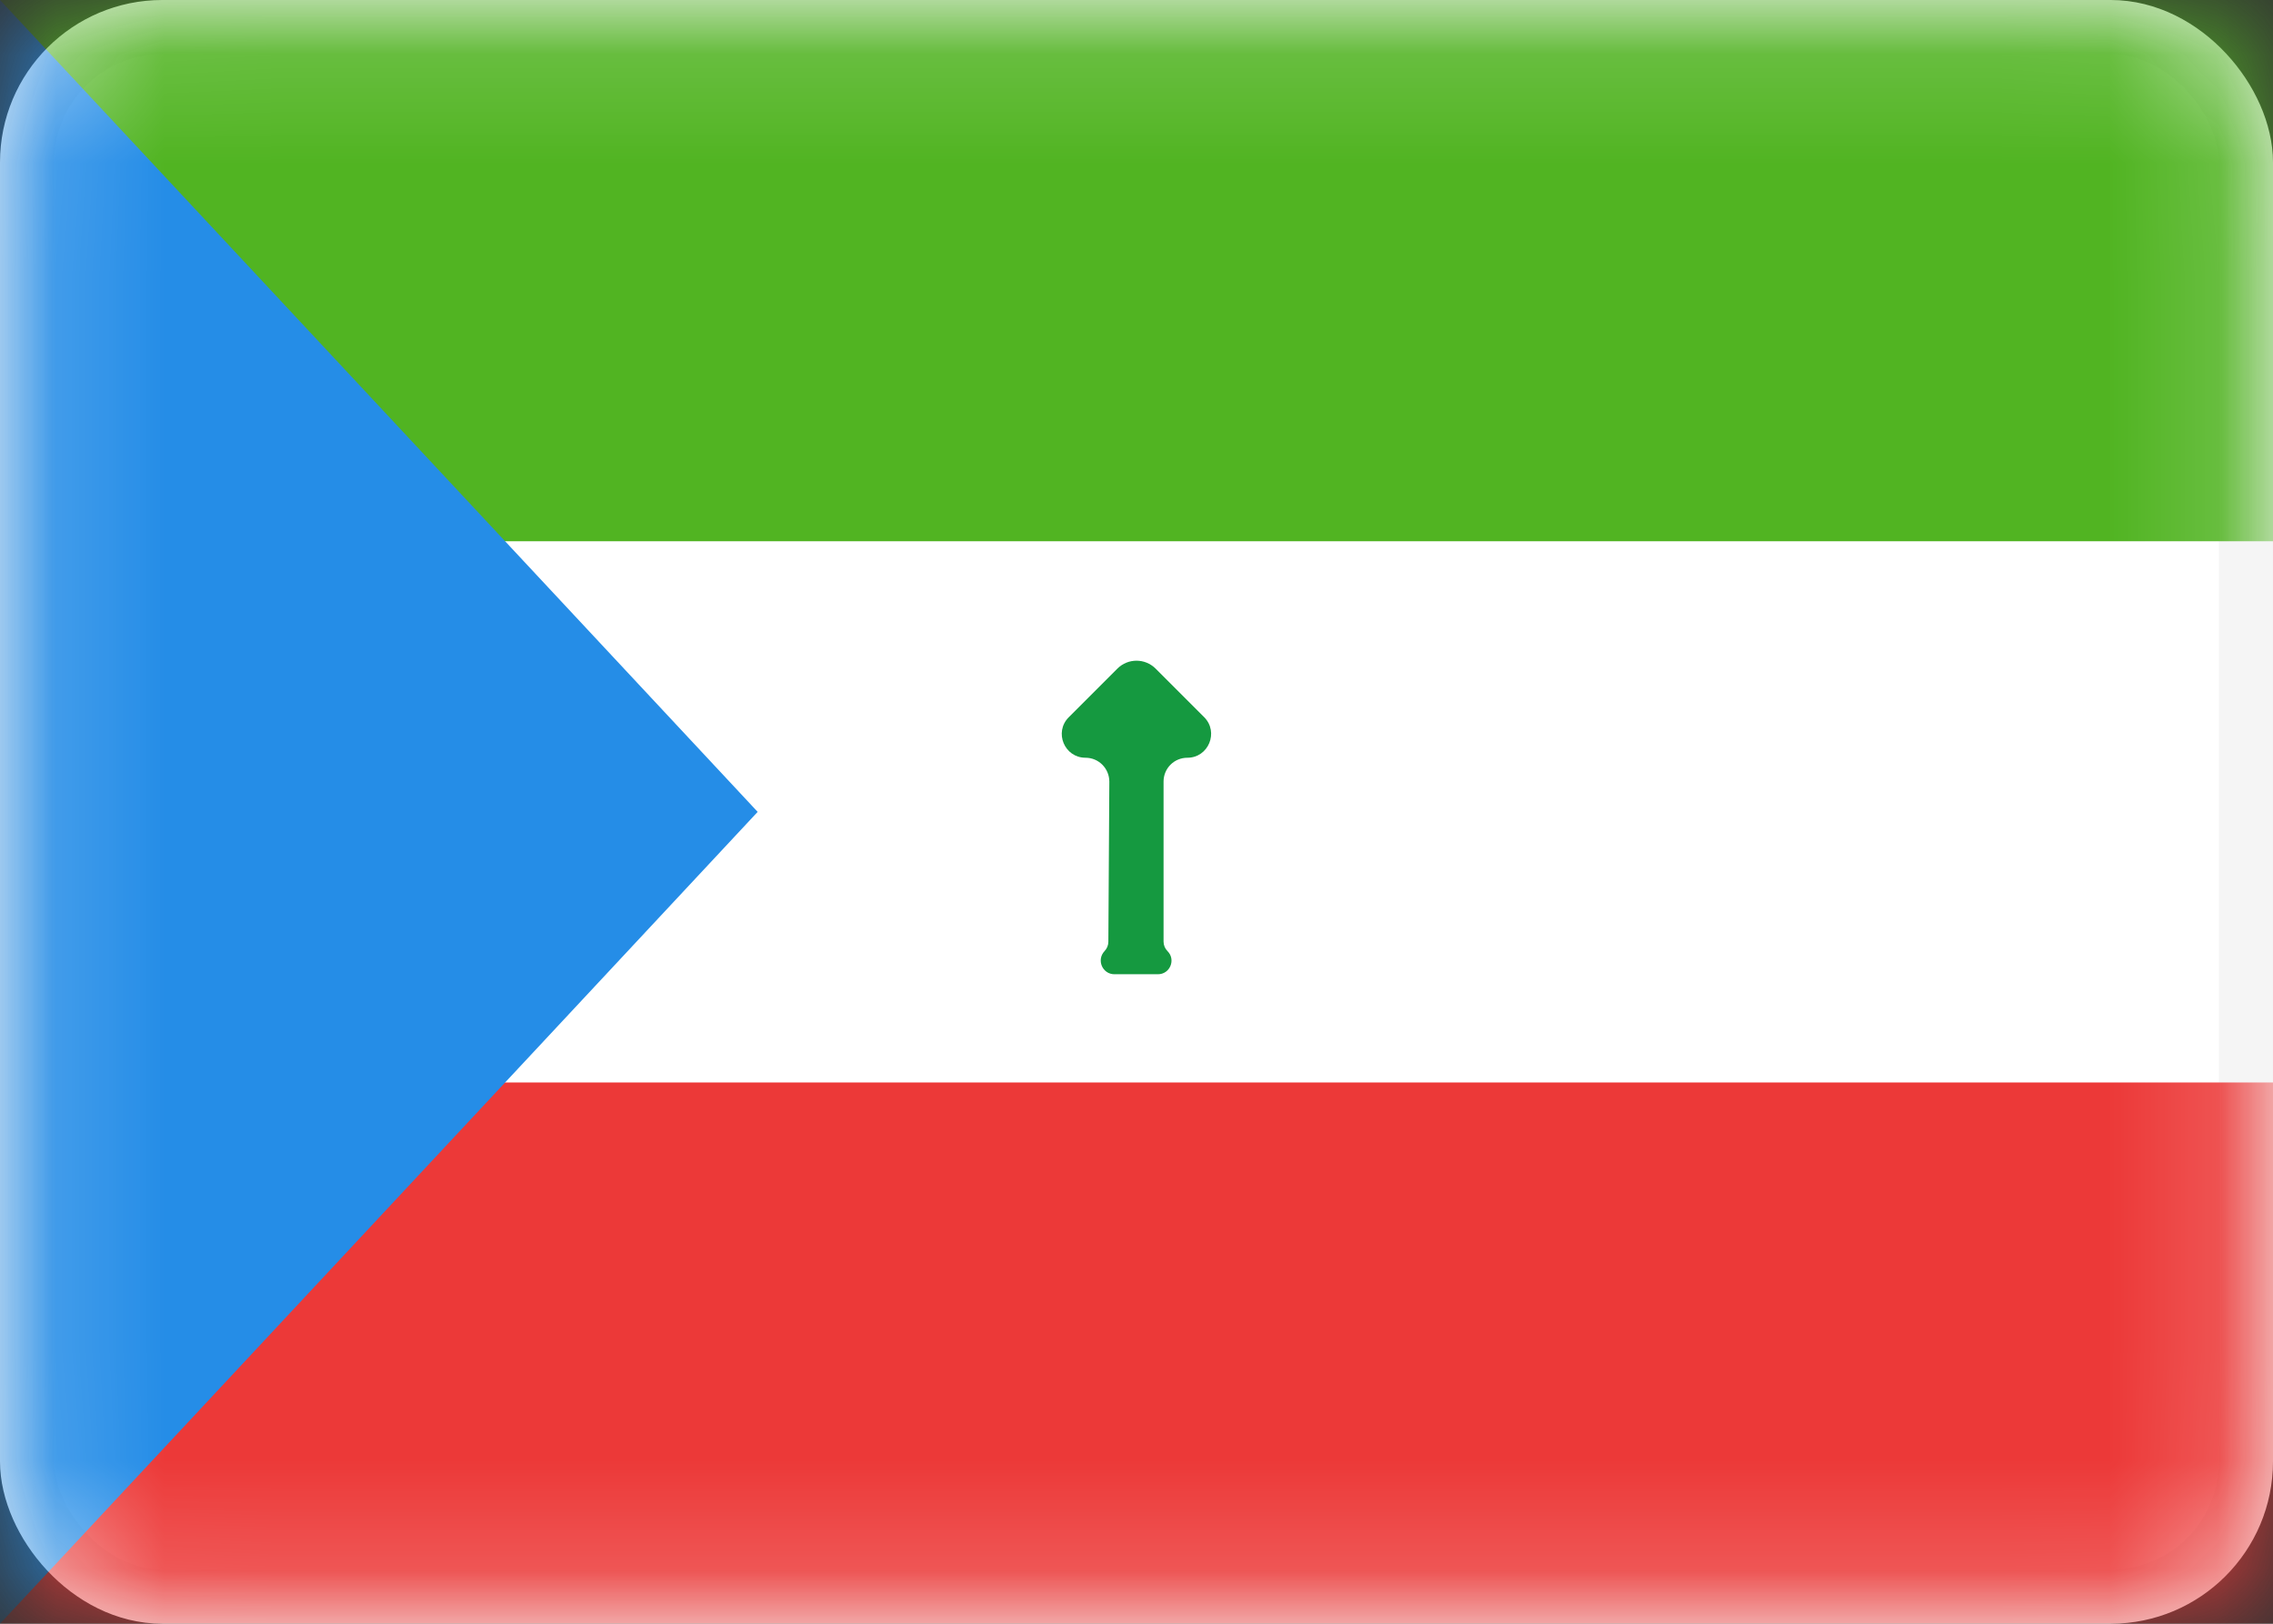
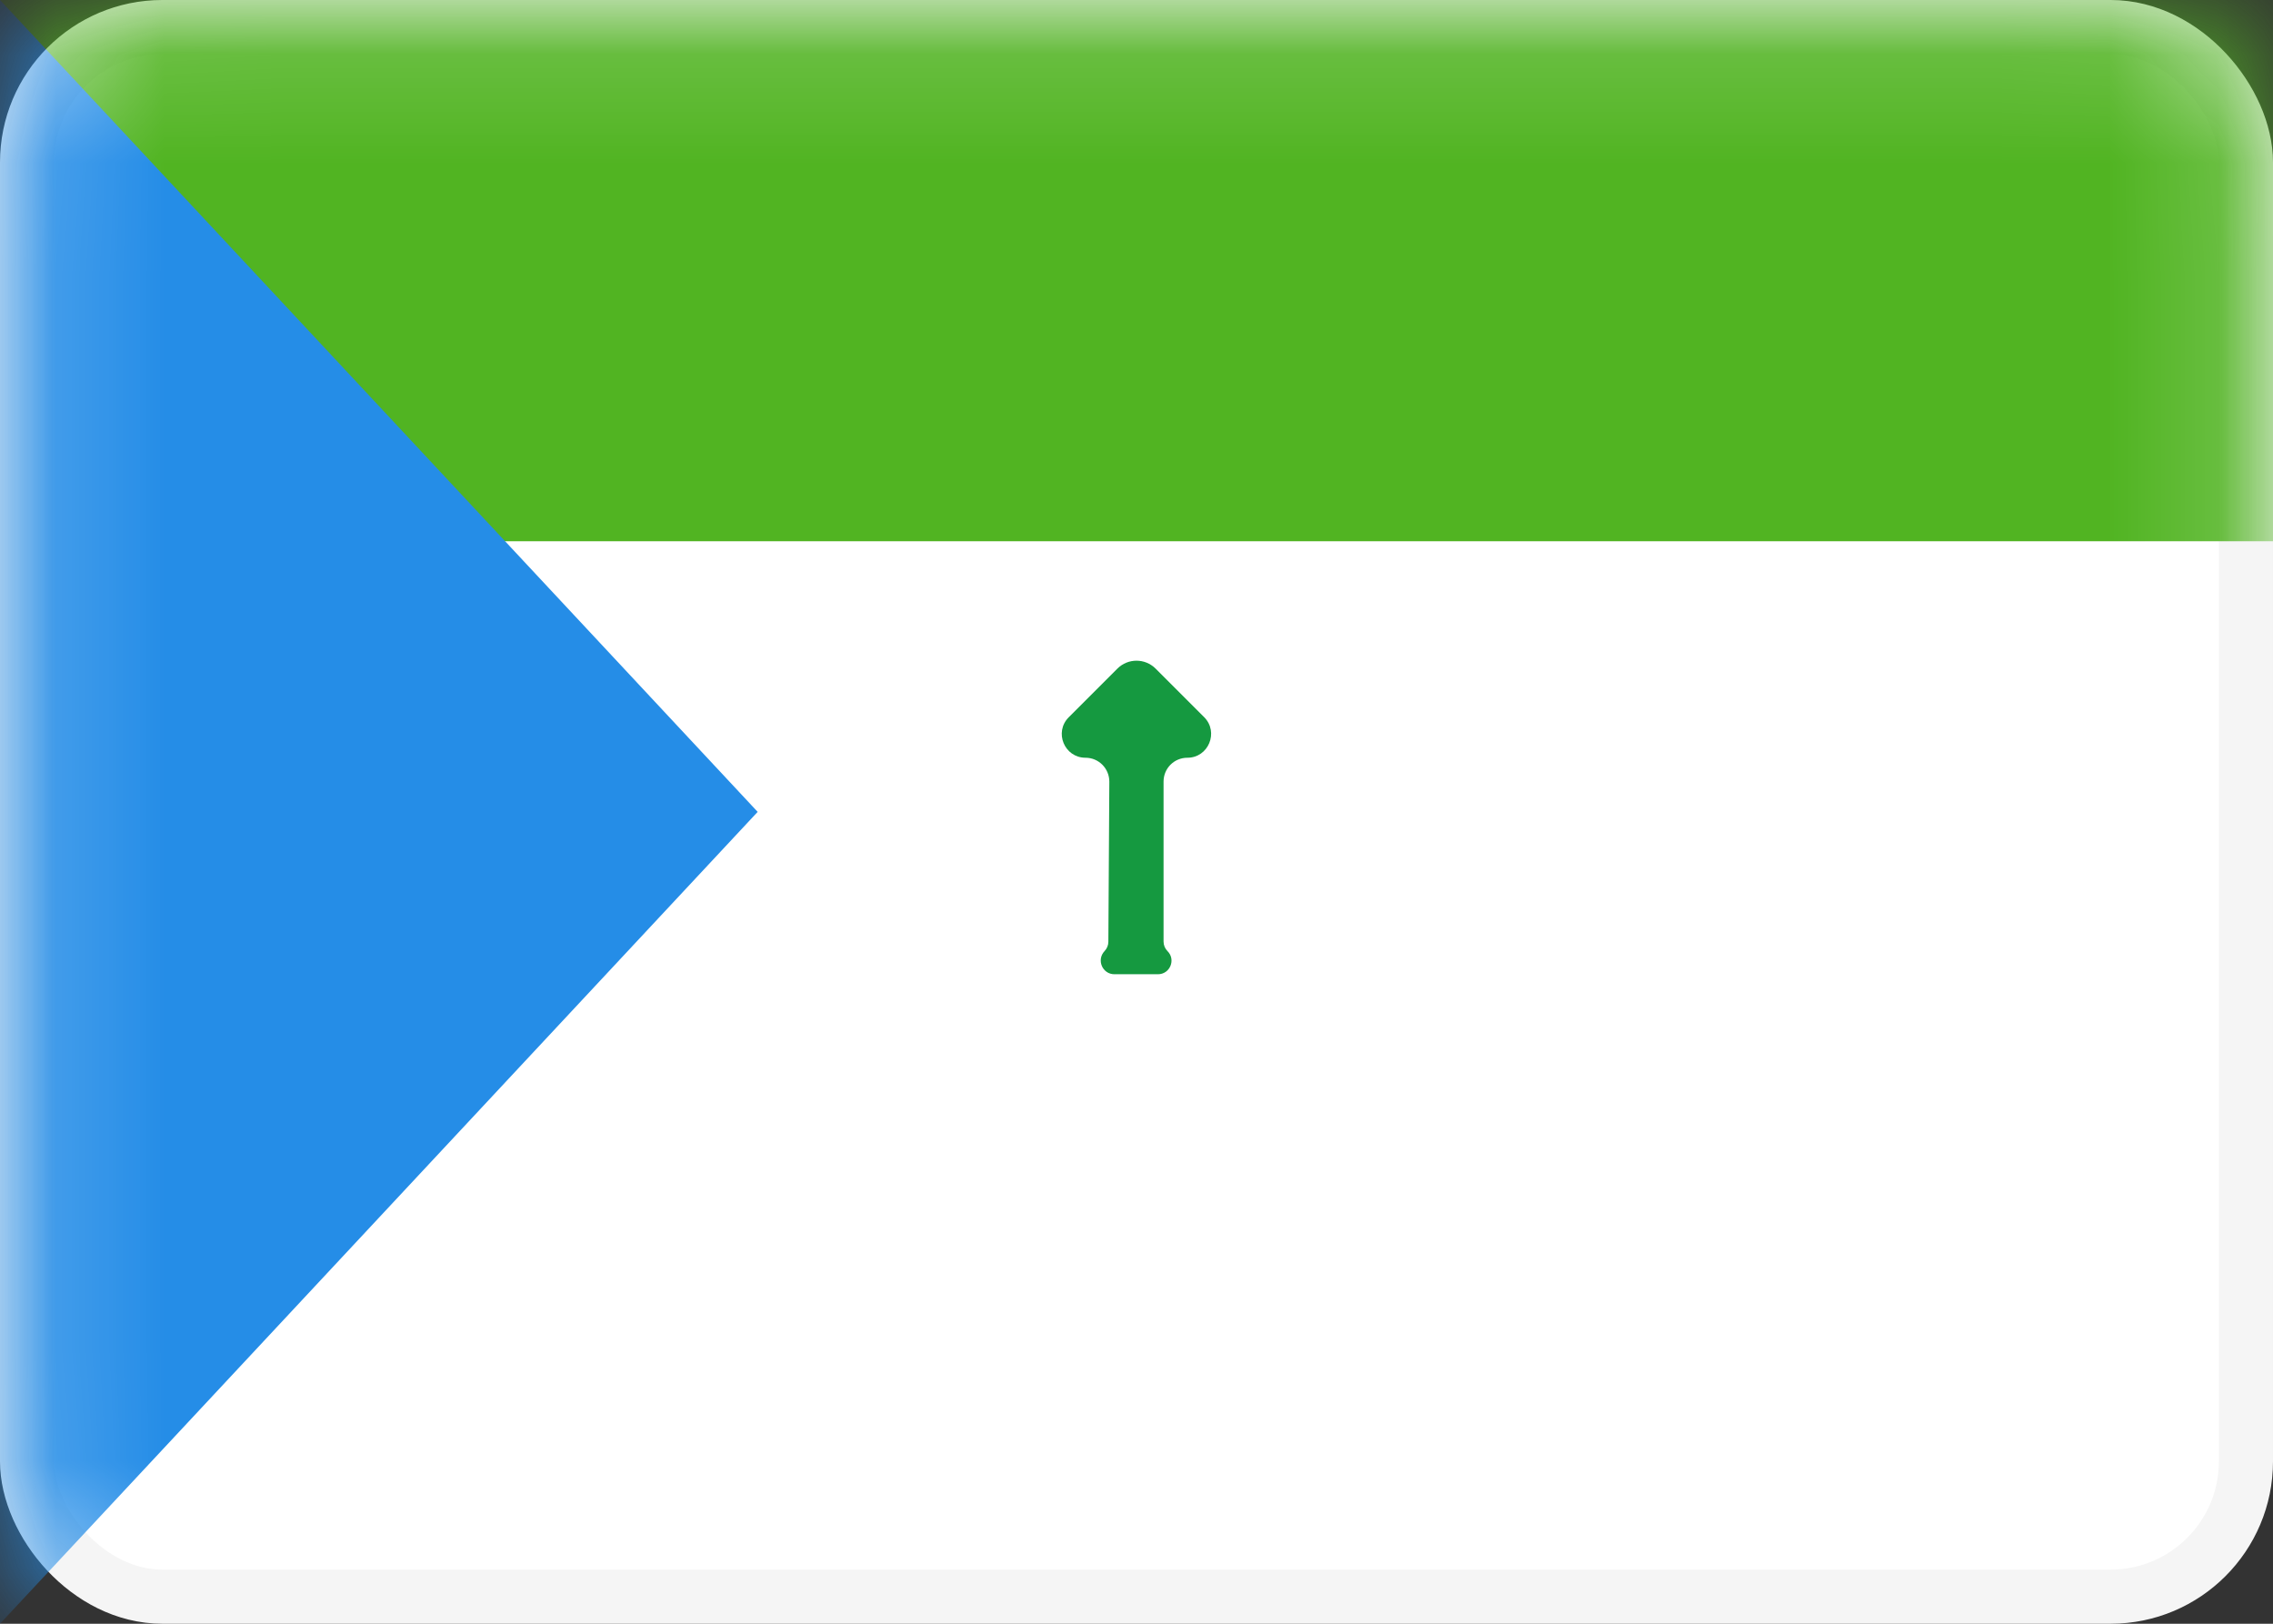
<svg xmlns="http://www.w3.org/2000/svg" width="21" height="15" viewBox="0 0 21 15" fill="none">
  <rect x="0" y="0" width="21" height="15" fill="#333333" stroke="none" />
  <rect x="0.25" y="0.25" width="20.5" height="14.5" rx="1.25" fill="white" stroke="#F5F5F5" stroke-width="0.5" />
  <mask id="mask0_5_8949" style="mask-type:luminance" maskUnits="userSpaceOnUse" x="0" y="0" width="21" height="15">
    <rect x="0.25" y="0.25" width="20.5" height="14.5" rx="1.25" fill="white" stroke="white" stroke-width="0.5" />
  </mask>
  <g mask="url(#mask0_5_8949)">
-     <path fill-rule="evenodd" clip-rule="evenodd" d="M0 15H21V10H0V15Z" fill="#EC3938" />
    <path fill-rule="evenodd" clip-rule="evenodd" d="M0 5H21V0H0V5Z" fill="#51B422" />
    <path fill-rule="evenodd" clip-rule="evenodd" d="M10.205 8.786C10.227 8.763 10.24 8.732 10.24 8.7L10.249 7.221C10.249 7.099 10.151 7 10.029 7C9.834 7 9.736 6.764 9.874 6.626L10.323 6.177C10.421 6.079 10.579 6.079 10.677 6.177L11.125 6.625C11.263 6.763 11.165 7 10.97 7C10.848 7 10.75 7.098 10.75 7.22V8.698C10.75 8.731 10.763 8.763 10.787 8.787C10.865 8.865 10.81 9 10.698 9H10.296C10.185 9 10.128 8.867 10.205 8.786Z" fill="#159940" />
    <path fill-rule="evenodd" clip-rule="evenodd" d="M0 0L7 7.5L0 15V0Z" fill="#258DE7" />
  </g>
</svg>